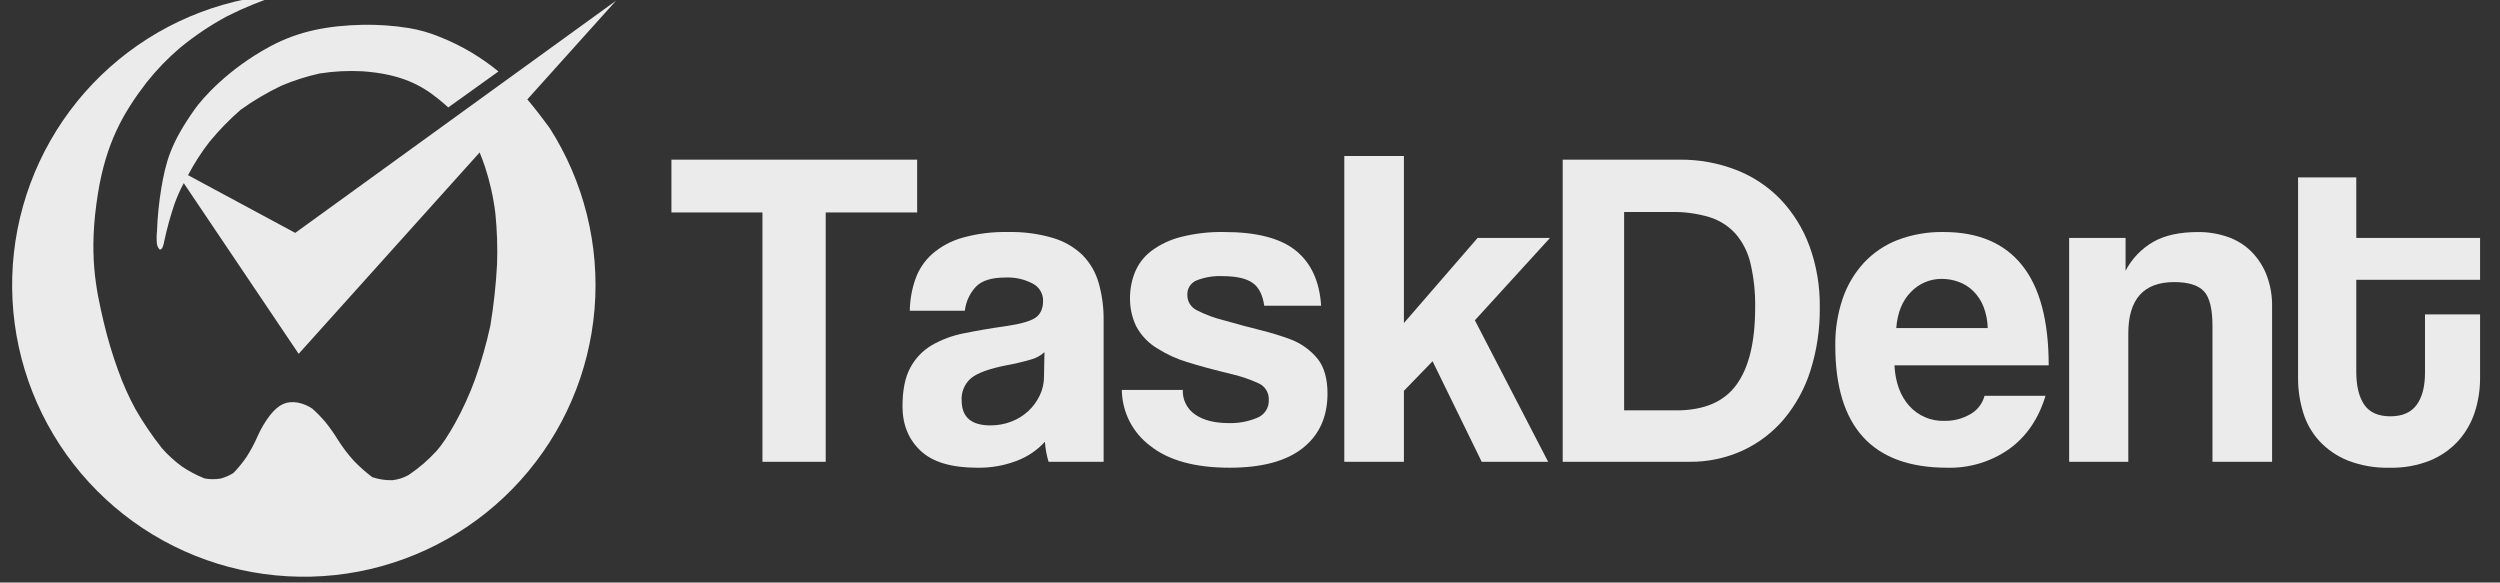
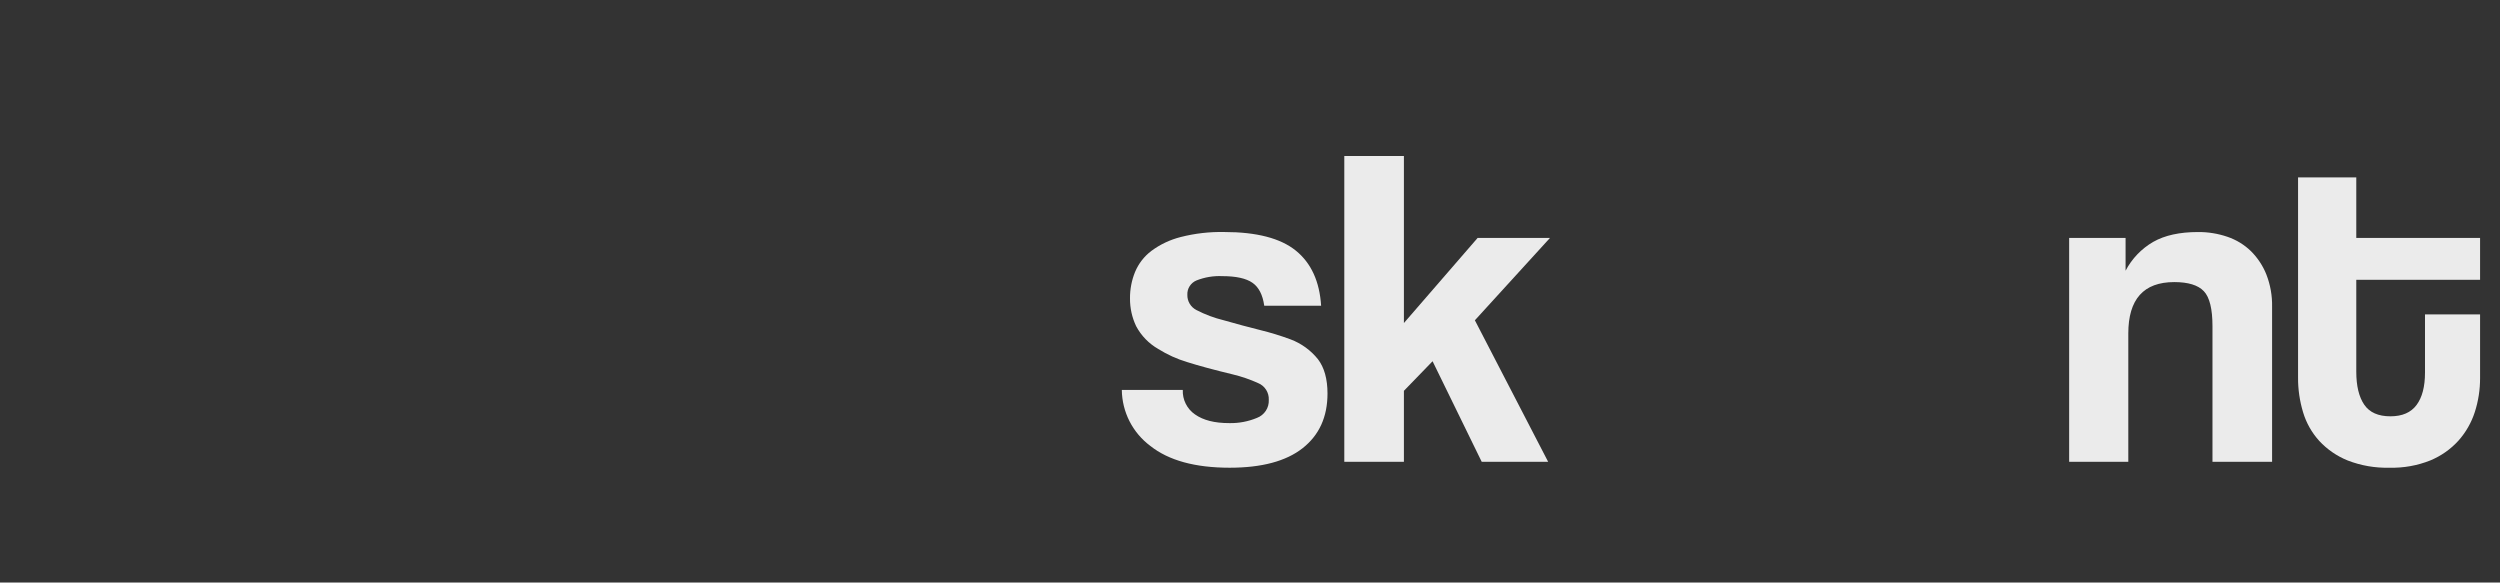
<svg xmlns="http://www.w3.org/2000/svg" viewBox="0 0 103 24" fill="none">
  <rect x="0" y="0" width="103" height="24" fill="#333333" stroke="none" />
  <g clip-path="url(#clip0_3523_19249)">
-     <path d="M43.201 19.026C43.12 18.758 43.069 18.481 43.05 18.201C42.735 18.546 42.343 18.812 41.907 18.979C41.381 19.182 40.821 19.281 40.257 19.27C39.195 19.27 38.417 19.035 37.923 18.567C37.429 18.098 37.182 17.489 37.183 16.739C37.183 16.077 37.289 15.549 37.501 15.155C37.705 14.771 38.009 14.45 38.382 14.227C38.798 13.987 39.251 13.819 39.723 13.73C40.242 13.624 40.807 13.527 41.42 13.44C42.032 13.352 42.444 13.237 42.657 13.093C42.869 12.949 42.975 12.715 42.976 12.39C42.977 12.245 42.938 12.103 42.864 11.979C42.789 11.854 42.682 11.753 42.554 11.687C42.205 11.502 41.813 11.415 41.42 11.434C40.857 11.434 40.454 11.559 40.21 11.809C39.955 12.082 39.794 12.43 39.751 12.802H37.483C37.49 12.355 37.569 11.912 37.717 11.49C37.858 11.094 38.097 10.739 38.411 10.459C38.772 10.148 39.198 9.921 39.657 9.793C40.267 9.624 40.899 9.545 41.532 9.559C42.156 9.545 42.779 9.627 43.379 9.803C43.835 9.936 44.253 10.177 44.597 10.506C44.911 10.825 45.14 11.218 45.263 11.649C45.407 12.152 45.476 12.673 45.469 13.196V19.026H43.201ZM43.032 14.508C42.877 14.65 42.691 14.753 42.488 14.808C42.149 14.908 41.805 14.989 41.457 15.052C40.757 15.189 40.276 15.364 40.014 15.577C39.881 15.688 39.776 15.83 39.708 15.989C39.639 16.149 39.609 16.322 39.62 16.495C39.62 17.183 40.014 17.526 40.801 17.526C41.099 17.529 41.395 17.475 41.673 17.367C42.183 17.173 42.599 16.791 42.835 16.298C42.953 16.056 43.014 15.79 43.013 15.52L43.032 14.508Z" fill="#EBEBEB" />
    <path d="M52.087 12.596C52.024 12.146 51.861 11.83 51.599 11.649C51.337 11.468 50.924 11.377 50.362 11.377C49.997 11.36 49.633 11.42 49.293 11.555C49.178 11.603 49.08 11.686 49.013 11.791C48.945 11.897 48.913 12.021 48.919 12.146C48.915 12.275 48.949 12.403 49.015 12.514C49.081 12.625 49.178 12.715 49.293 12.774C49.65 12.959 50.028 13.1 50.418 13.195C50.943 13.345 51.443 13.48 51.918 13.598C52.344 13.702 52.763 13.831 53.174 13.983C53.615 14.149 54.004 14.431 54.299 14.799C54.561 15.142 54.693 15.614 54.693 16.214C54.693 17.176 54.352 17.926 53.671 18.463C52.989 19.001 51.986 19.27 50.662 19.27C49.237 19.27 48.147 18.97 47.391 18.37C47.031 18.101 46.739 17.753 46.535 17.354C46.332 16.954 46.224 16.512 46.219 16.064H48.731C48.722 16.262 48.764 16.459 48.853 16.636C48.941 16.813 49.074 16.965 49.237 17.076C49.575 17.314 50.043 17.433 50.643 17.432C51.035 17.441 51.425 17.368 51.787 17.217C51.936 17.161 52.063 17.059 52.151 16.926C52.239 16.793 52.282 16.635 52.274 16.476C52.281 16.329 52.243 16.184 52.164 16.059C52.085 15.935 51.97 15.838 51.834 15.783C51.499 15.631 51.151 15.512 50.793 15.426C50.018 15.239 49.393 15.07 48.919 14.92C48.496 14.794 48.092 14.611 47.719 14.377C47.333 14.156 47.018 13.831 46.809 13.439C46.639 13.082 46.553 12.691 46.556 12.296C46.553 11.923 46.623 11.554 46.763 11.208C46.906 10.863 47.139 10.562 47.437 10.337C47.799 10.069 48.21 9.875 48.647 9.765C49.231 9.616 49.834 9.547 50.437 9.559C51.774 9.559 52.758 9.815 53.39 10.327C54.021 10.84 54.367 11.596 54.43 12.596H52.087Z" fill="#EBEBEB" />
    <path d="M61.047 19.027L59.022 14.883L57.841 16.102V19.027H55.385V6.428H57.841V13.309L60.878 9.803H63.859L60.765 13.196L63.784 19.027H61.047Z" fill="#EBEBEB" />
-     <path d="M64.383 19.026V6.578H69.201C69.995 6.57 70.784 6.713 71.525 6.999C72.215 7.266 72.839 7.678 73.353 8.209C73.875 8.759 74.28 9.41 74.544 10.121C74.843 10.937 74.989 11.801 74.975 12.671C74.985 13.551 74.856 14.427 74.591 15.267C74.36 16.001 73.988 16.683 73.494 17.273C73.026 17.823 72.444 18.265 71.788 18.567C71.099 18.878 70.35 19.035 69.594 19.026H64.383ZM69.07 16.907C70.207 16.907 71.032 16.554 71.544 15.848C72.056 15.142 72.313 14.083 72.313 12.671C72.323 12.065 72.26 11.461 72.125 10.871C72.024 10.418 71.815 9.997 71.516 9.643C71.226 9.318 70.853 9.079 70.438 8.949C69.921 8.794 69.384 8.722 68.845 8.734H66.914V16.907H69.07Z" fill="#EBEBEB" />
-     <path d="M78.051 15.052C78.089 15.752 78.292 16.308 78.66 16.721C78.842 16.924 79.067 17.085 79.318 17.192C79.569 17.299 79.841 17.349 80.113 17.339C80.484 17.347 80.851 17.253 81.172 17.067C81.317 16.987 81.444 16.878 81.545 16.748C81.646 16.617 81.721 16.468 81.763 16.308H84.275C83.987 17.258 83.487 17.989 82.775 18.502C82.03 19.024 81.136 19.294 80.226 19.27C77.151 19.27 75.614 17.595 75.614 14.246C75.605 13.59 75.706 12.937 75.914 12.315C76.098 11.766 76.395 11.262 76.785 10.834C77.174 10.417 77.651 10.093 78.182 9.887C78.787 9.659 79.429 9.548 80.076 9.559C81.5 9.559 82.578 10.015 83.309 10.928C84.041 11.84 84.406 13.215 84.406 15.052H78.051ZM81.894 13.515C81.888 13.21 81.828 12.908 81.716 12.624C81.621 12.385 81.477 12.168 81.294 11.987C81.123 11.821 80.919 11.693 80.694 11.612C80.472 11.531 80.237 11.49 80.001 11.49C79.764 11.488 79.53 11.534 79.312 11.626C79.095 11.718 78.898 11.854 78.735 12.024C78.379 12.381 78.176 12.877 78.126 13.515H81.894Z" fill="#EBEBEB" />
    <path d="M91.154 19.027V13.44C91.154 12.728 91.036 12.247 90.798 11.997C90.561 11.747 90.154 11.622 89.58 11.622C88.317 11.622 87.686 12.328 87.686 13.74V19.027H85.249V9.803H87.574V11.153C87.834 10.656 88.231 10.243 88.717 9.963C89.192 9.694 89.805 9.56 90.555 9.56C90.969 9.556 91.381 9.623 91.773 9.757C92.135 9.88 92.464 10.081 92.739 10.347C93.015 10.622 93.232 10.95 93.376 11.313C93.539 11.734 93.619 12.183 93.61 12.634V19.027H91.154Z" fill="#EBEBEB" />
    <path d="M99.91 12.953H102.179V15.577C102.181 16.051 102.108 16.523 101.963 16.974C101.823 17.41 101.593 17.813 101.288 18.155C100.966 18.51 100.569 18.788 100.126 18.971C99.593 19.183 99.022 19.285 98.448 19.27C97.859 19.286 97.273 19.184 96.723 18.971C96.278 18.791 95.878 18.516 95.552 18.164C95.244 17.825 95.017 17.422 94.886 16.983C94.747 16.521 94.677 16.041 94.68 15.559V7.31H97.079V9.803H102.179V11.528H97.079V15.315C97.079 15.902 97.189 16.355 97.407 16.674C97.626 16.993 97.985 17.152 98.486 17.152C98.973 17.152 99.332 16.996 99.564 16.683C99.795 16.371 99.91 15.928 99.91 15.352V12.953Z" fill="#EBEBEB" />
-     <path d="M31.413 19.026V8.753H27.663V6.578H37.787V8.753H34.019V19.026H31.413Z" fill="#EBEBEB" />
-     <path fill-rule="evenodd" clip-rule="evenodd" d="M21.763 4.138C21.751 4.123 21.738 4.109 21.726 4.095L25.381 0.028L12.164 9.595L7.747 7.217C8.002 6.732 8.298 6.271 8.634 5.839C9.025 5.364 9.455 4.923 9.919 4.519C10.446 4.142 11.006 3.812 11.591 3.532C12.099 3.316 12.626 3.148 13.164 3.028C13.75 2.936 14.344 2.905 14.937 2.937C16.548 3.049 17.385 3.532 18.053 4.071C18.203 4.191 18.34 4.309 18.469 4.426L20.536 2.944C20.449 2.872 20.356 2.797 20.259 2.724C19.868 2.427 19.416 2.157 19.416 2.157C18.999 1.91 18.564 1.696 18.113 1.518C17.708 1.351 17.285 1.23 16.853 1.157C16.225 1.056 15.59 1.011 14.954 1.021C13.524 1.055 12.325 1.27 11.13 1.912C9.386 2.849 8.34 4.055 8.023 4.501C7.024 5.912 6.832 6.671 6.646 7.754C6.549 8.34 6.49 8.931 6.468 9.525C6.449 9.696 6.448 9.869 6.465 10.04C6.475 10.134 6.517 10.22 6.585 10.285C6.61 10.281 6.633 10.27 6.653 10.254C6.672 10.238 6.687 10.218 6.695 10.194C6.732 10.103 6.758 10.008 6.773 9.911C6.884 9.395 7.025 8.886 7.195 8.387C7.3 8.098 7.426 7.817 7.571 7.546L12.305 14.578L19.761 6.281C19.835 6.46 19.907 6.652 19.979 6.862C20.186 7.492 20.331 8.141 20.41 8.8C20.48 9.493 20.503 10.19 20.479 10.886C20.433 11.739 20.34 12.589 20.2 13.431C20.038 14.17 19.831 14.897 19.58 15.61C19.104 16.929 18.402 18.114 17.991 18.573C17.646 18.952 17.257 19.287 16.831 19.572C16.626 19.686 16.4 19.759 16.167 19.784C15.886 19.791 15.606 19.749 15.34 19.66C15.068 19.456 14.813 19.23 14.578 18.985C14.334 18.715 14.113 18.424 13.919 18.116C13.766 17.866 13.597 17.626 13.413 17.397C13.244 17.197 13.062 17.009 12.866 16.835C12.686 16.713 12.483 16.629 12.27 16.587C11.825 16.515 11.505 16.633 11.126 17.106C10.925 17.369 10.755 17.655 10.62 17.958C10.49 18.257 10.336 18.546 10.16 18.821C10 19.057 9.819 19.279 9.62 19.484C9.456 19.59 9.275 19.669 9.085 19.717C8.867 19.753 8.645 19.752 8.428 19.712C8.099 19.581 7.786 19.415 7.493 19.218C7.19 18.997 6.914 18.743 6.667 18.461C6.266 17.953 5.902 17.417 5.58 16.856C5.301 16.342 5.062 15.807 4.866 15.256C4.628 14.603 4.429 13.936 4.27 13.26C3.955 11.908 3.634 10.467 4.034 7.979C4.37 5.896 5.063 4.668 6.032 3.405C6.446 2.882 6.909 2.402 7.416 1.97C8.023 1.471 8.677 1.033 9.37 0.661C10.085 0.303 10.828 0.002 11.591 -0.238C8.97 -0.036 6.488 1.021 4.524 2.77C2.561 4.518 1.226 6.863 0.722 9.443C0.219 12.024 0.576 14.698 1.738 17.056C2.9 19.414 4.803 21.327 7.156 22.499C9.509 23.672 12.182 24.041 14.765 23.55C17.347 23.058 19.698 21.733 21.455 19.778C23.213 17.823 24.281 15.345 24.496 12.725C24.71 10.105 24.06 7.487 22.644 5.271C22.439 4.992 22.088 4.523 21.763 4.138Z" fill="#EBEBEB" />
  </g>
  <defs>
    <clipPath id="clip0_3523_19249">
      <rect width="102" height="24" fill="white" transform="translate(0.25)" />
    </clipPath>
  </defs>
</svg>